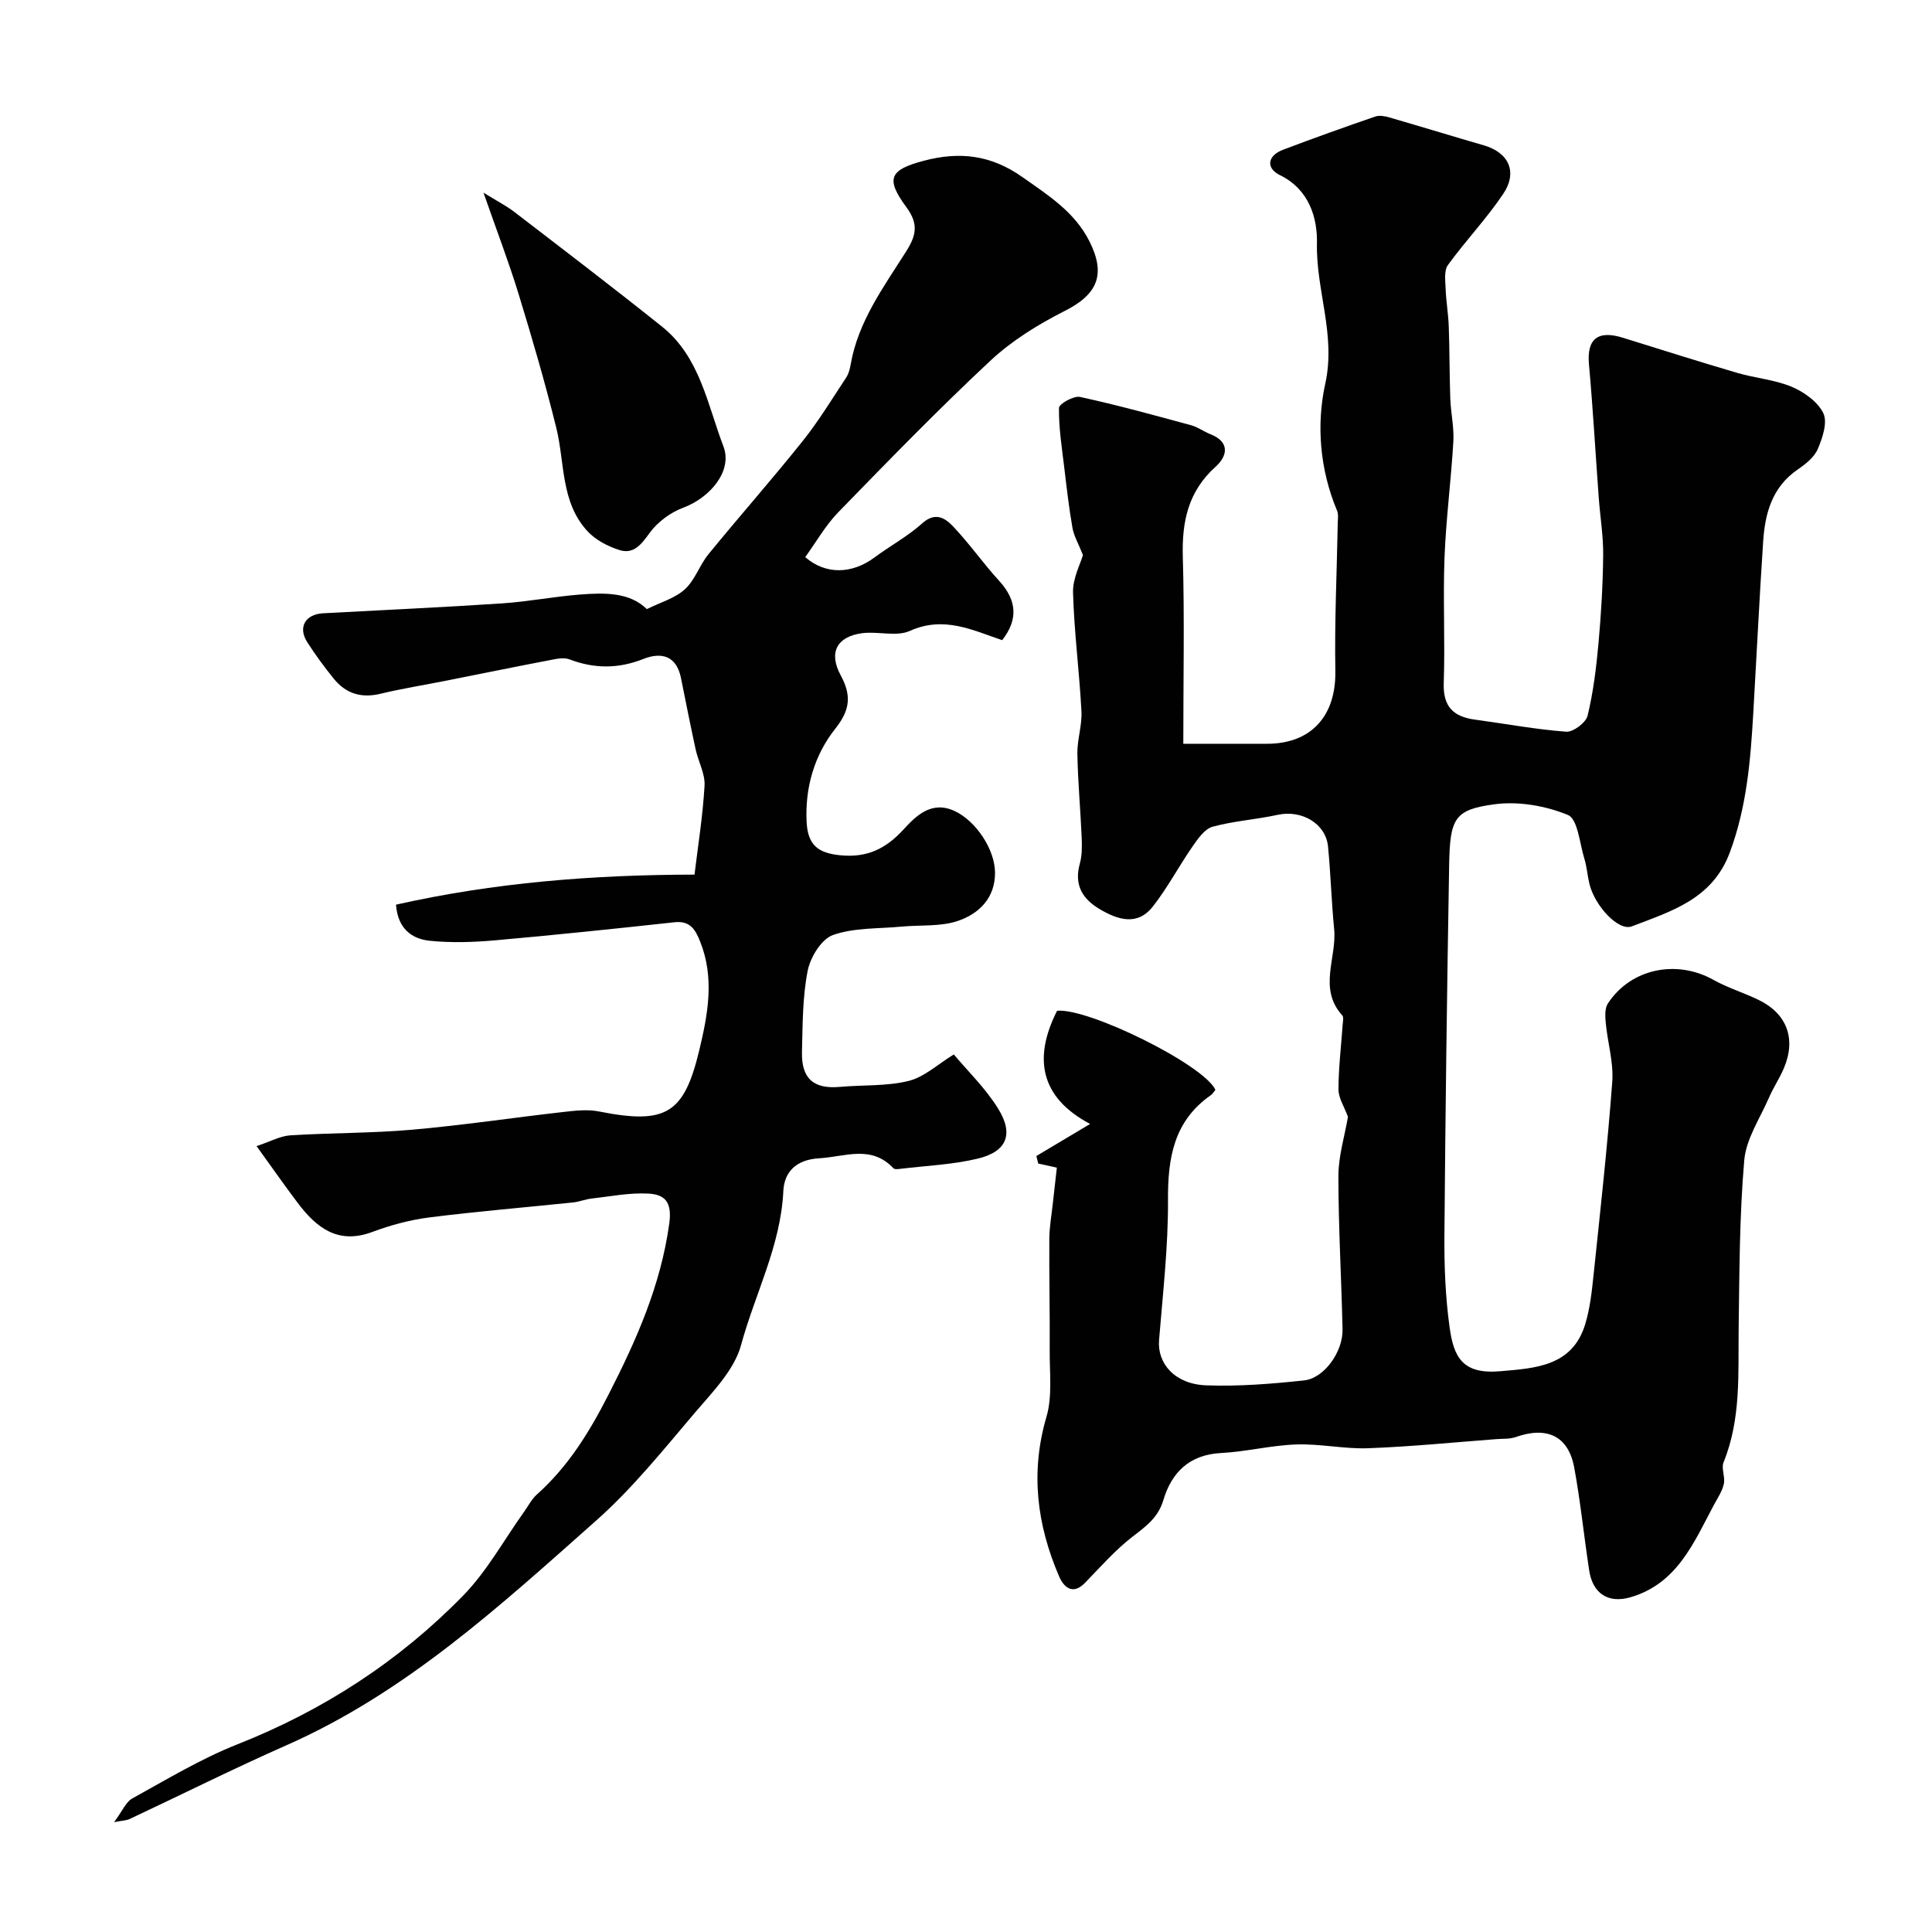
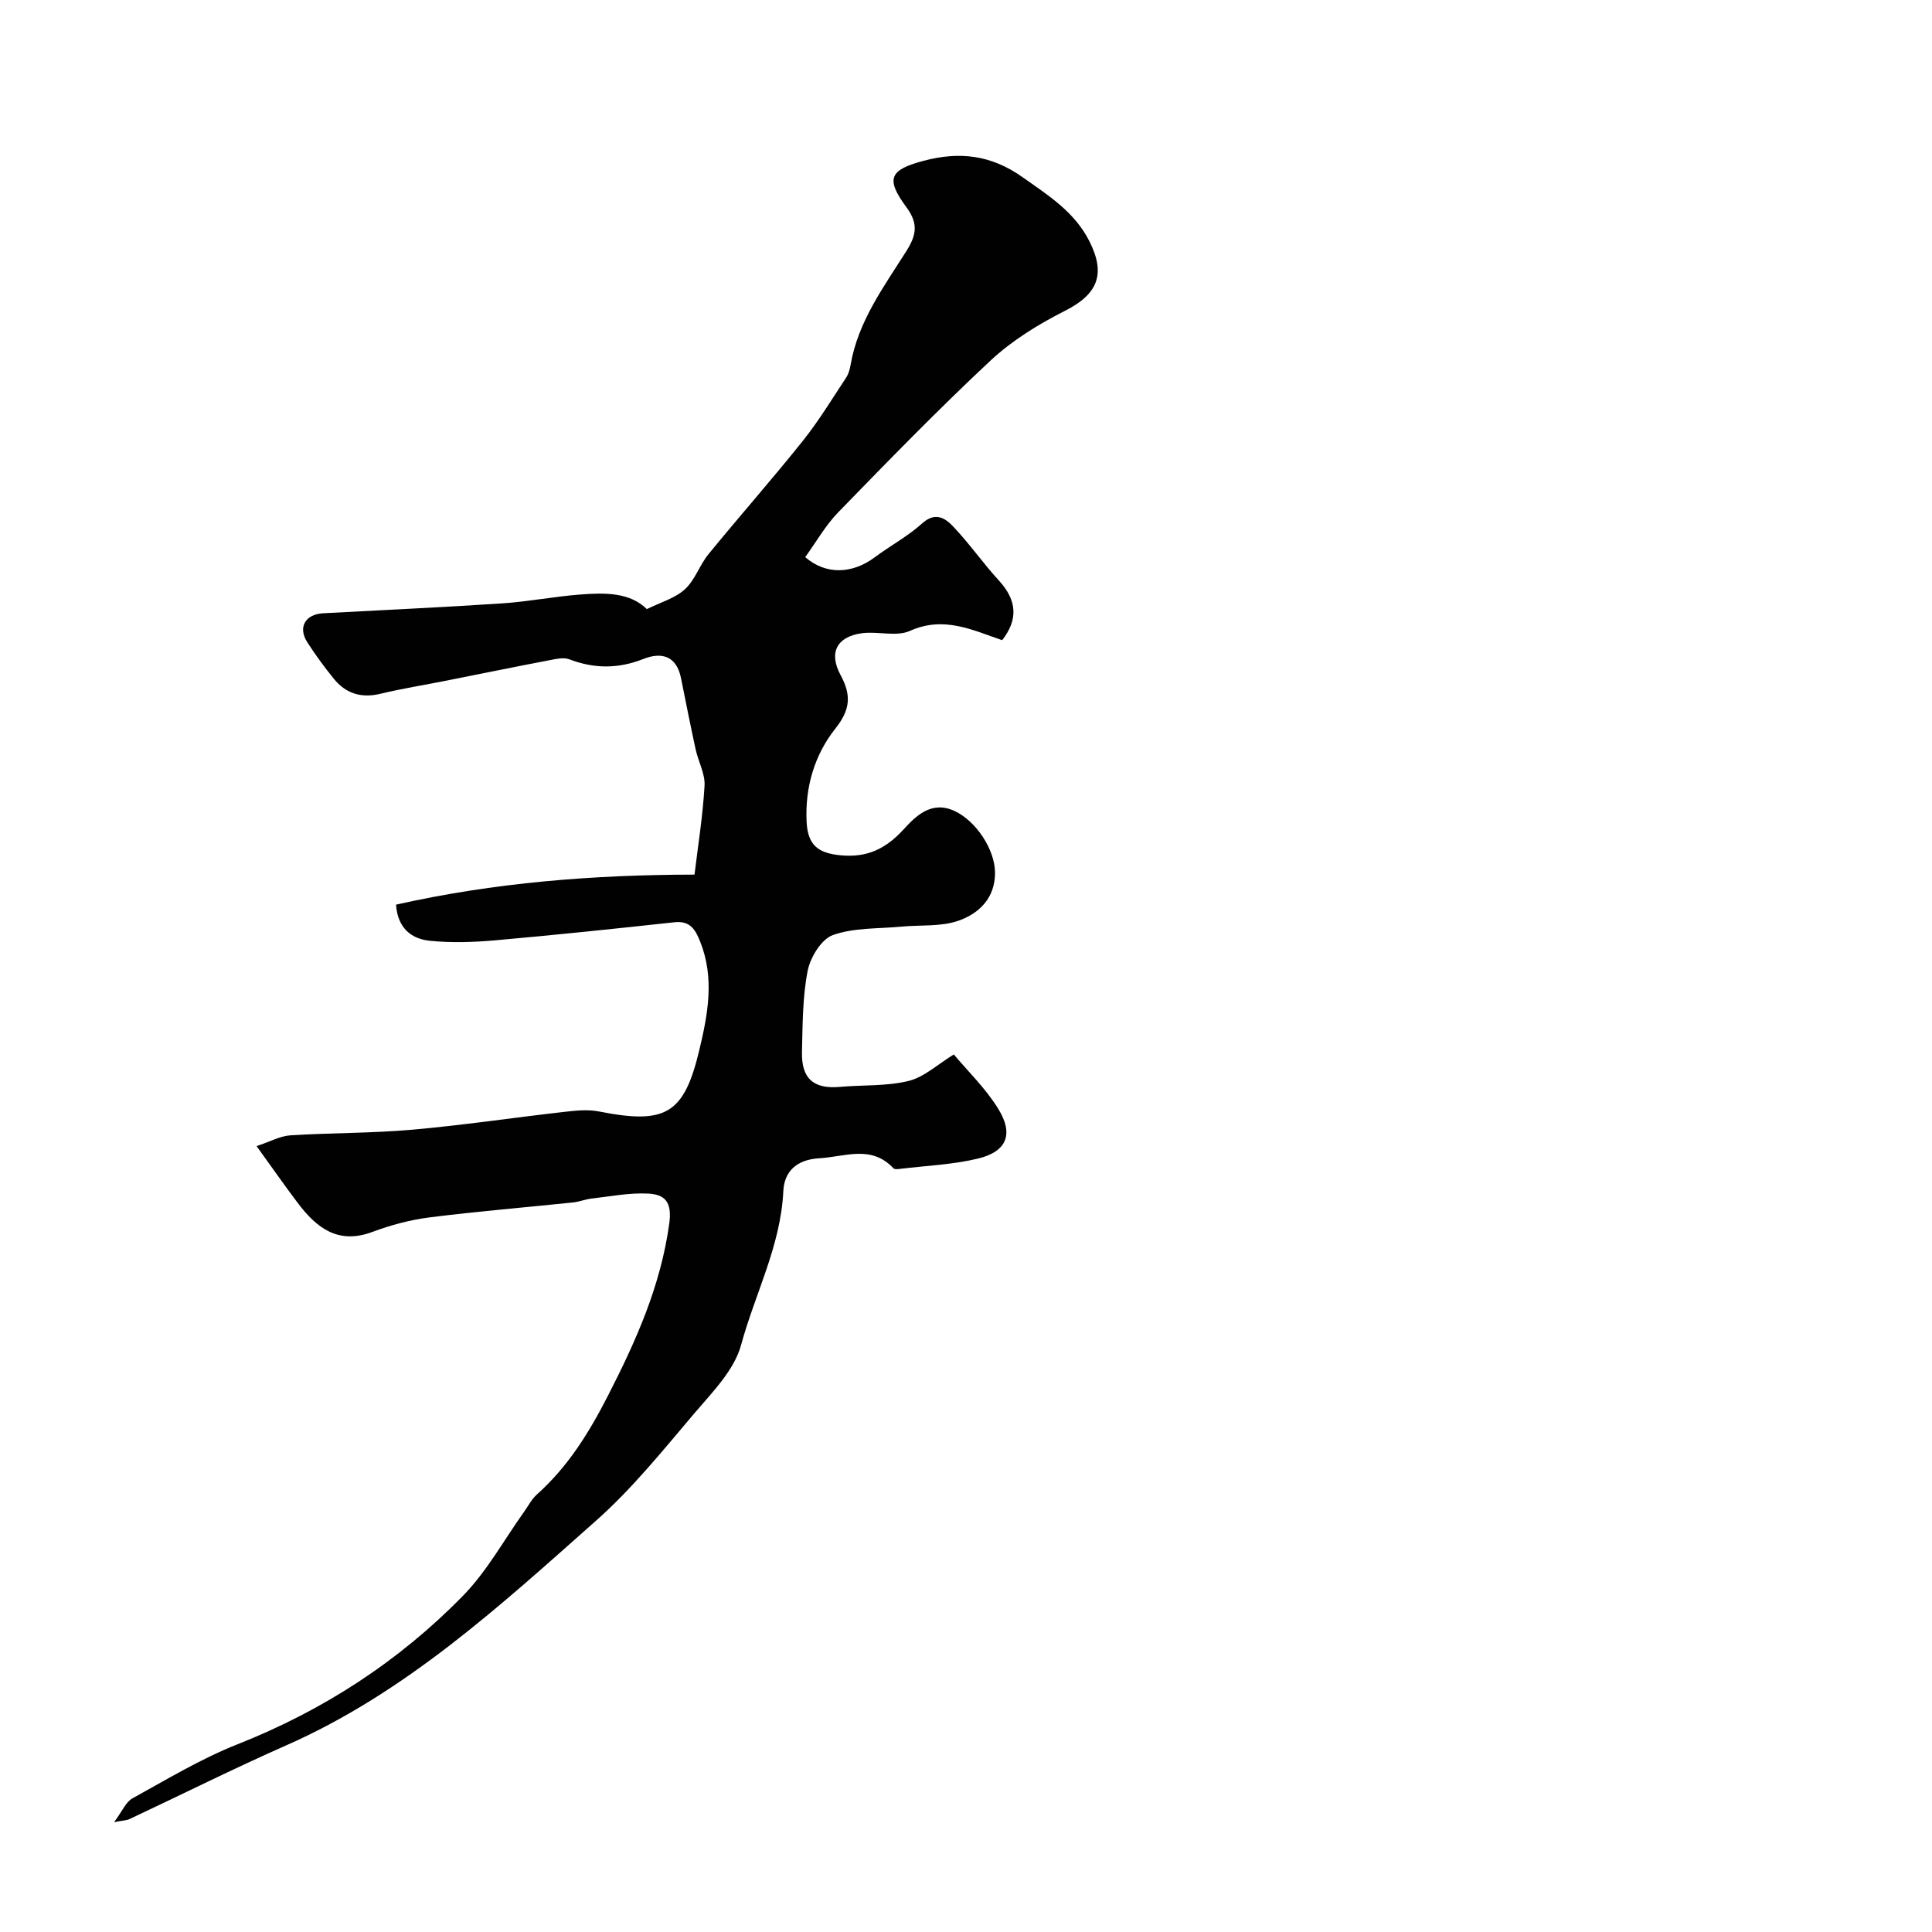
<svg xmlns="http://www.w3.org/2000/svg" enable-background="new 0 0 400 400" viewBox="0 0 400 400">
  <g fill="#010102">
-     <path d="m279.08 231.22c-.75-2.06-1.96-3.85-1.96-5.65 0-4.46.55-8.93.86-13.39.05-.66.26-1.59-.08-1.96-5.05-5.56-1.09-11.94-1.68-17.88-.56-5.69-.71-11.42-1.27-17.11-.46-4.68-5.4-7.62-10.41-6.53-4.46.97-9.08 1.27-13.47 2.46-1.62.44-3.01 2.42-4.1 3.99-2.86 4.11-5.2 8.6-8.28 12.53-3.22 4.1-7.29 2.76-11.07.51-3.56-2.12-5.26-5.03-4.06-9.36.48-1.72.47-3.62.39-5.43-.25-5.79-.79-11.58-.89-17.37-.05-2.92 1-5.88.84-8.78-.43-8.2-1.51-16.38-1.74-24.58-.08-2.91 1.52-5.88 2.05-7.76-.94-2.38-1.88-3.95-2.17-5.63-.73-4.17-1.21-8.39-1.71-12.59-.49-4.07-1.14-8.16-1.08-12.24.01-.83 3.05-2.55 4.35-2.27 7.74 1.68 15.39 3.79 23.04 5.87 1.39.38 2.61 1.32 3.97 1.85 4.2 1.66 3.42 4.62 1.07 6.73-5.7 5.13-7 11.37-6.79 18.68.36 12.51.1 25.03.1 38.68h17.34c9.2 0 14.3-5.82 14.14-15.08-.18-10.23.31-20.46.5-30.7.02-.83.16-1.75-.14-2.47-3.58-8.51-4.32-17.81-2.45-26.28 2.24-10.16-1.93-19.32-1.72-29.06.11-5.2-1.54-11.15-7.68-14.15-2.89-1.41-2.63-4 .67-5.25 6.33-2.4 12.71-4.68 19.11-6.88.85-.29 1.99-.07 2.92.2 6.52 1.89 13.01 3.88 19.53 5.77 5.14 1.49 7.07 5.49 4.01 10.06-3.45 5.15-7.8 9.69-11.44 14.72-.84 1.15-.54 3.25-.48 4.9.1 2.61.56 5.22.65 7.83.18 4.99.14 9.99.32 14.98.11 2.95.8 5.9.63 8.82-.47 8.04-1.52 16.04-1.83 24.08-.33 8.65.14 17.33-.16 25.99-.16 4.85 2.02 6.92 6.46 7.52 6.3.85 12.56 2.03 18.89 2.5 1.45.11 4.08-1.87 4.43-3.3 1.19-4.89 1.8-9.96 2.26-14.99.55-6.08.91-12.19.97-18.29.04-3.93-.62-7.86-.91-11.79-.68-9.22-1.2-18.45-2.03-27.66-.48-5.24 1.78-7.17 7-5.54 7.9 2.46 15.79 4.96 23.73 7.29 3.71 1.09 7.71 1.39 11.24 2.87 2.57 1.08 5.41 3.1 6.55 5.47.91 1.89-.16 5.1-1.14 7.39-.72 1.71-2.52 3.14-4.14 4.25-5.28 3.61-6.78 9-7.17 14.83-.79 11.86-1.36 23.73-2.05 35.59-.57 9.8-1.35 19.46-4.86 28.88-3.62 9.72-12.16 12.17-20.28 15.3-2.79 1.08-7.7-4.28-8.79-8.8-.42-1.74-.53-3.56-1.06-5.26-.97-3.16-1.36-8.16-3.39-9-4.64-1.91-10.27-2.88-15.23-2.21-8.28 1.12-9.19 2.9-9.36 12.58-.44 25.59-.78 51.19-.98 76.78-.05 6.28.21 12.62 1.06 18.83.86 6.32 2.7 9.86 10.49 9.19 7.14-.62 14.9-.96 17.58-9.67 1.04-3.38 1.41-7 1.78-10.55 1.39-13.22 2.85-26.44 3.84-39.69.3-3.99-.95-8.08-1.34-12.14-.13-1.35-.24-3.05.43-4.08 4.72-7.24 14.21-9.18 21.84-4.91 2.97 1.66 6.3 2.67 9.37 4.16 5.87 2.84 7.8 8.05 5.25 14.1-.88 2.1-2.19 4.02-3.09 6.11-1.86 4.29-4.74 8.54-5.13 12.98-1 11.57-1 23.23-1.16 34.86-.12 9.34.52 18.71-3.12 27.67-.52 1.28.37 3.07.05 4.5-.34 1.53-1.3 2.93-2.06 4.35-4.17 7.81-7.61 16.31-17.29 19.11-4.57 1.32-7.79-.76-8.52-5.53-1.09-7.09-1.8-14.25-3.1-21.31-1.21-6.56-5.64-8.63-12.15-6.32-1.2.42-2.59.31-3.9.41-8.85.67-17.7 1.56-26.57 1.89-4.96.19-9.96-.95-14.92-.78-5.2.17-10.36 1.5-15.56 1.77-6.57.34-10.25 3.99-11.98 9.78-1.07 3.59-3.55 5.37-6.29 7.48-3.62 2.78-6.7 6.3-9.9 9.6-2.67 2.76-4.51.73-5.39-1.33-4.59-10.67-5.98-21.55-2.61-33.03 1.24-4.23.64-9.04.67-13.59.05-7.76-.13-15.52-.08-23.28.02-2.45.47-4.9.73-7.34.26-2.42.55-4.85.83-7.37-.56-.12-2.21-.48-3.86-.85-.13-.52-.25-1.04-.38-1.56 3.4-2.03 6.8-4.06 11.13-6.64-10.31-5.43-11.84-13.6-6.84-23.43 6.46-.63 30.26 11.09 32.78 16.36-.31.37-.56.84-.96 1.12-7.63 5.33-8.91 12.94-8.86 21.67.06 9.68-1.07 19.38-1.85 29.05-.39 4.85 3.29 9.11 9.75 9.35 6.74.25 13.55-.3 20.27-1.02 4.19-.45 8.08-5.95 7.97-10.6-.24-10.6-.86-21.2-.86-31.8.02-4.1 1.31-8.22 1.98-12.18z" />
    <path d="m207.49 132.54c-6.15-2.08-12.08-5.08-19.1-1.92-2.81 1.26-6.64.04-9.93.48-5.2.71-6.95 4-4.41 8.7 2.25 4.16 2 7.15-1.1 11.05-4.32 5.45-6.3 12.15-5.95 19.3.24 4.8 2.33 6.48 7.03 6.93 5.43.52 9.29-1.28 13.01-5.32 2.49-2.71 5.74-6.1 10.58-3.86 4.46 2.07 8.37 7.98 8.39 12.78.02 5.28-3.33 8.45-7.55 9.94-3.64 1.28-7.88.85-11.85 1.23-4.76.45-9.78.19-14.16 1.74-2.38.84-4.68 4.61-5.23 7.4-1.07 5.45-1.04 11.15-1.18 16.75-.15 5.58 2.42 7.77 7.82 7.29 4.76-.43 9.67-.11 14.24-1.23 3.24-.79 6.02-3.44 9.38-5.49 2.86 3.43 6.56 6.99 9.18 11.23 3.28 5.29 1.78 8.9-4.22 10.34-5.2 1.25-10.65 1.46-16 2.11-.49.06-1.21.16-1.46-.11-4.62-4.91-10-2.38-15.37-2.07-4.92.28-7.25 2.95-7.43 6.8-.54 11.32-5.87 21.26-8.75 31.87-1.41 5.18-5.9 9.71-9.58 14.03-6.52 7.67-12.9 15.64-20.39 22.28-19.83 17.59-39.41 35.63-64.16 46.55-10.95 4.83-21.67 10.2-32.51 15.29-.56.26-1.24.26-3.17.63 1.69-2.26 2.42-4.17 3.8-4.93 7.13-3.93 14.18-8.2 21.72-11.18 17.79-7.03 33.47-17.2 46.75-30.8 4.96-5.08 8.47-11.56 12.65-17.4.85-1.19 1.54-2.57 2.61-3.53 6.48-5.79 10.83-12.84 14.8-20.61 5.81-11.36 10.84-22.66 12.61-35.46.64-4.58-.98-6.05-4.34-6.23-3.89-.21-7.84.59-11.75 1.03-1.27.14-2.51.66-3.78.8-9.92 1.03-19.87 1.85-29.77 3.1-4.01.51-8.03 1.59-11.83 3.01-7.09 2.65-11.54-.84-15.42-5.97-2.74-3.62-5.33-7.35-8.55-11.8 2.85-.94 4.88-2.09 6.98-2.23 8.42-.53 16.89-.43 25.28-1.17 10.43-.92 20.8-2.48 31.2-3.66 2.46-.28 5.06-.59 7.44-.11 13.81 2.73 17.58.54 20.74-12.61 1.8-7.5 3.22-15 .2-22.56-.97-2.44-2.04-4.36-5.29-4.01-12.39 1.35-24.8 2.65-37.22 3.75-4.46.39-9 .54-13.44.09-3.8-.38-6.67-2.57-7.02-7.48 20.3-4.57 40.8-6.19 61.8-6.22.69-5.75 1.71-12.05 2.08-18.4.14-2.45-1.28-4.98-1.84-7.5-1.07-4.92-2.05-9.86-3.04-14.8-.93-4.62-4.05-5.43-7.78-3.95-5.18 2.05-10.15 2.05-15.32.08-1.2-.46-2.81-.07-4.18.19-7.18 1.37-14.34 2.84-21.5 4.26-4.47.89-8.98 1.6-13.41 2.67-3.99.97-7.2-.02-9.71-3.13-1.95-2.41-3.8-4.93-5.47-7.53-1.99-3.09-.42-5.8 3.3-6 12.37-.67 24.74-1.23 37.09-2.05 5.39-.36 10.72-1.42 16.11-1.83 5.08-.39 10.24-.49 13.8 3.02 2.84-1.41 5.83-2.24 7.88-4.11 2.09-1.9 3.04-5 4.88-7.26 6.43-7.87 13.17-15.5 19.51-23.43 3.3-4.13 6.07-8.7 8.99-13.12.51-.78.78-1.78.94-2.72 1.55-8.94 6.85-16.07 11.51-23.45 2.09-3.31 2.57-5.67.03-9.12-4.39-5.95-3.46-7.75 3.61-9.62 7.32-1.93 13.83-1.26 20.39 3.37 5.42 3.83 10.84 7.21 13.92 13.36 3.44 6.86 1.62 10.96-5.16 14.38-5.48 2.77-10.92 6.13-15.38 10.3-10.81 10.09-21.13 20.72-31.45 31.33-2.68 2.75-4.62 6.22-6.88 9.33 4.24 3.68 9.69 3.53 14.38.04 3.24-2.41 6.87-4.36 9.85-7.04 2.73-2.46 4.78-1.06 6.4.65 3.38 3.56 6.21 7.64 9.53 11.26 3.68 4.04 3.96 8.01.62 12.28z" />
-     <path d="m100.1 39.89c2.9 1.79 4.76 2.74 6.39 3.99 10.23 7.86 20.49 15.68 30.57 23.74 7.86 6.29 9.4 16.13 12.72 24.8 1.94 5.07-2.74 10.62-8.34 12.7-2.64.98-5.32 2.97-6.96 5.24-1.72 2.4-3.31 4.44-6.23 3.52-2.4-.75-4.93-2.08-6.61-3.89-5.59-6.03-4.67-14.18-6.48-21.47-2.3-9.28-4.98-18.47-7.78-27.61-2.02-6.6-4.5-13.06-7.28-21.02z" />
  </g>
</svg>